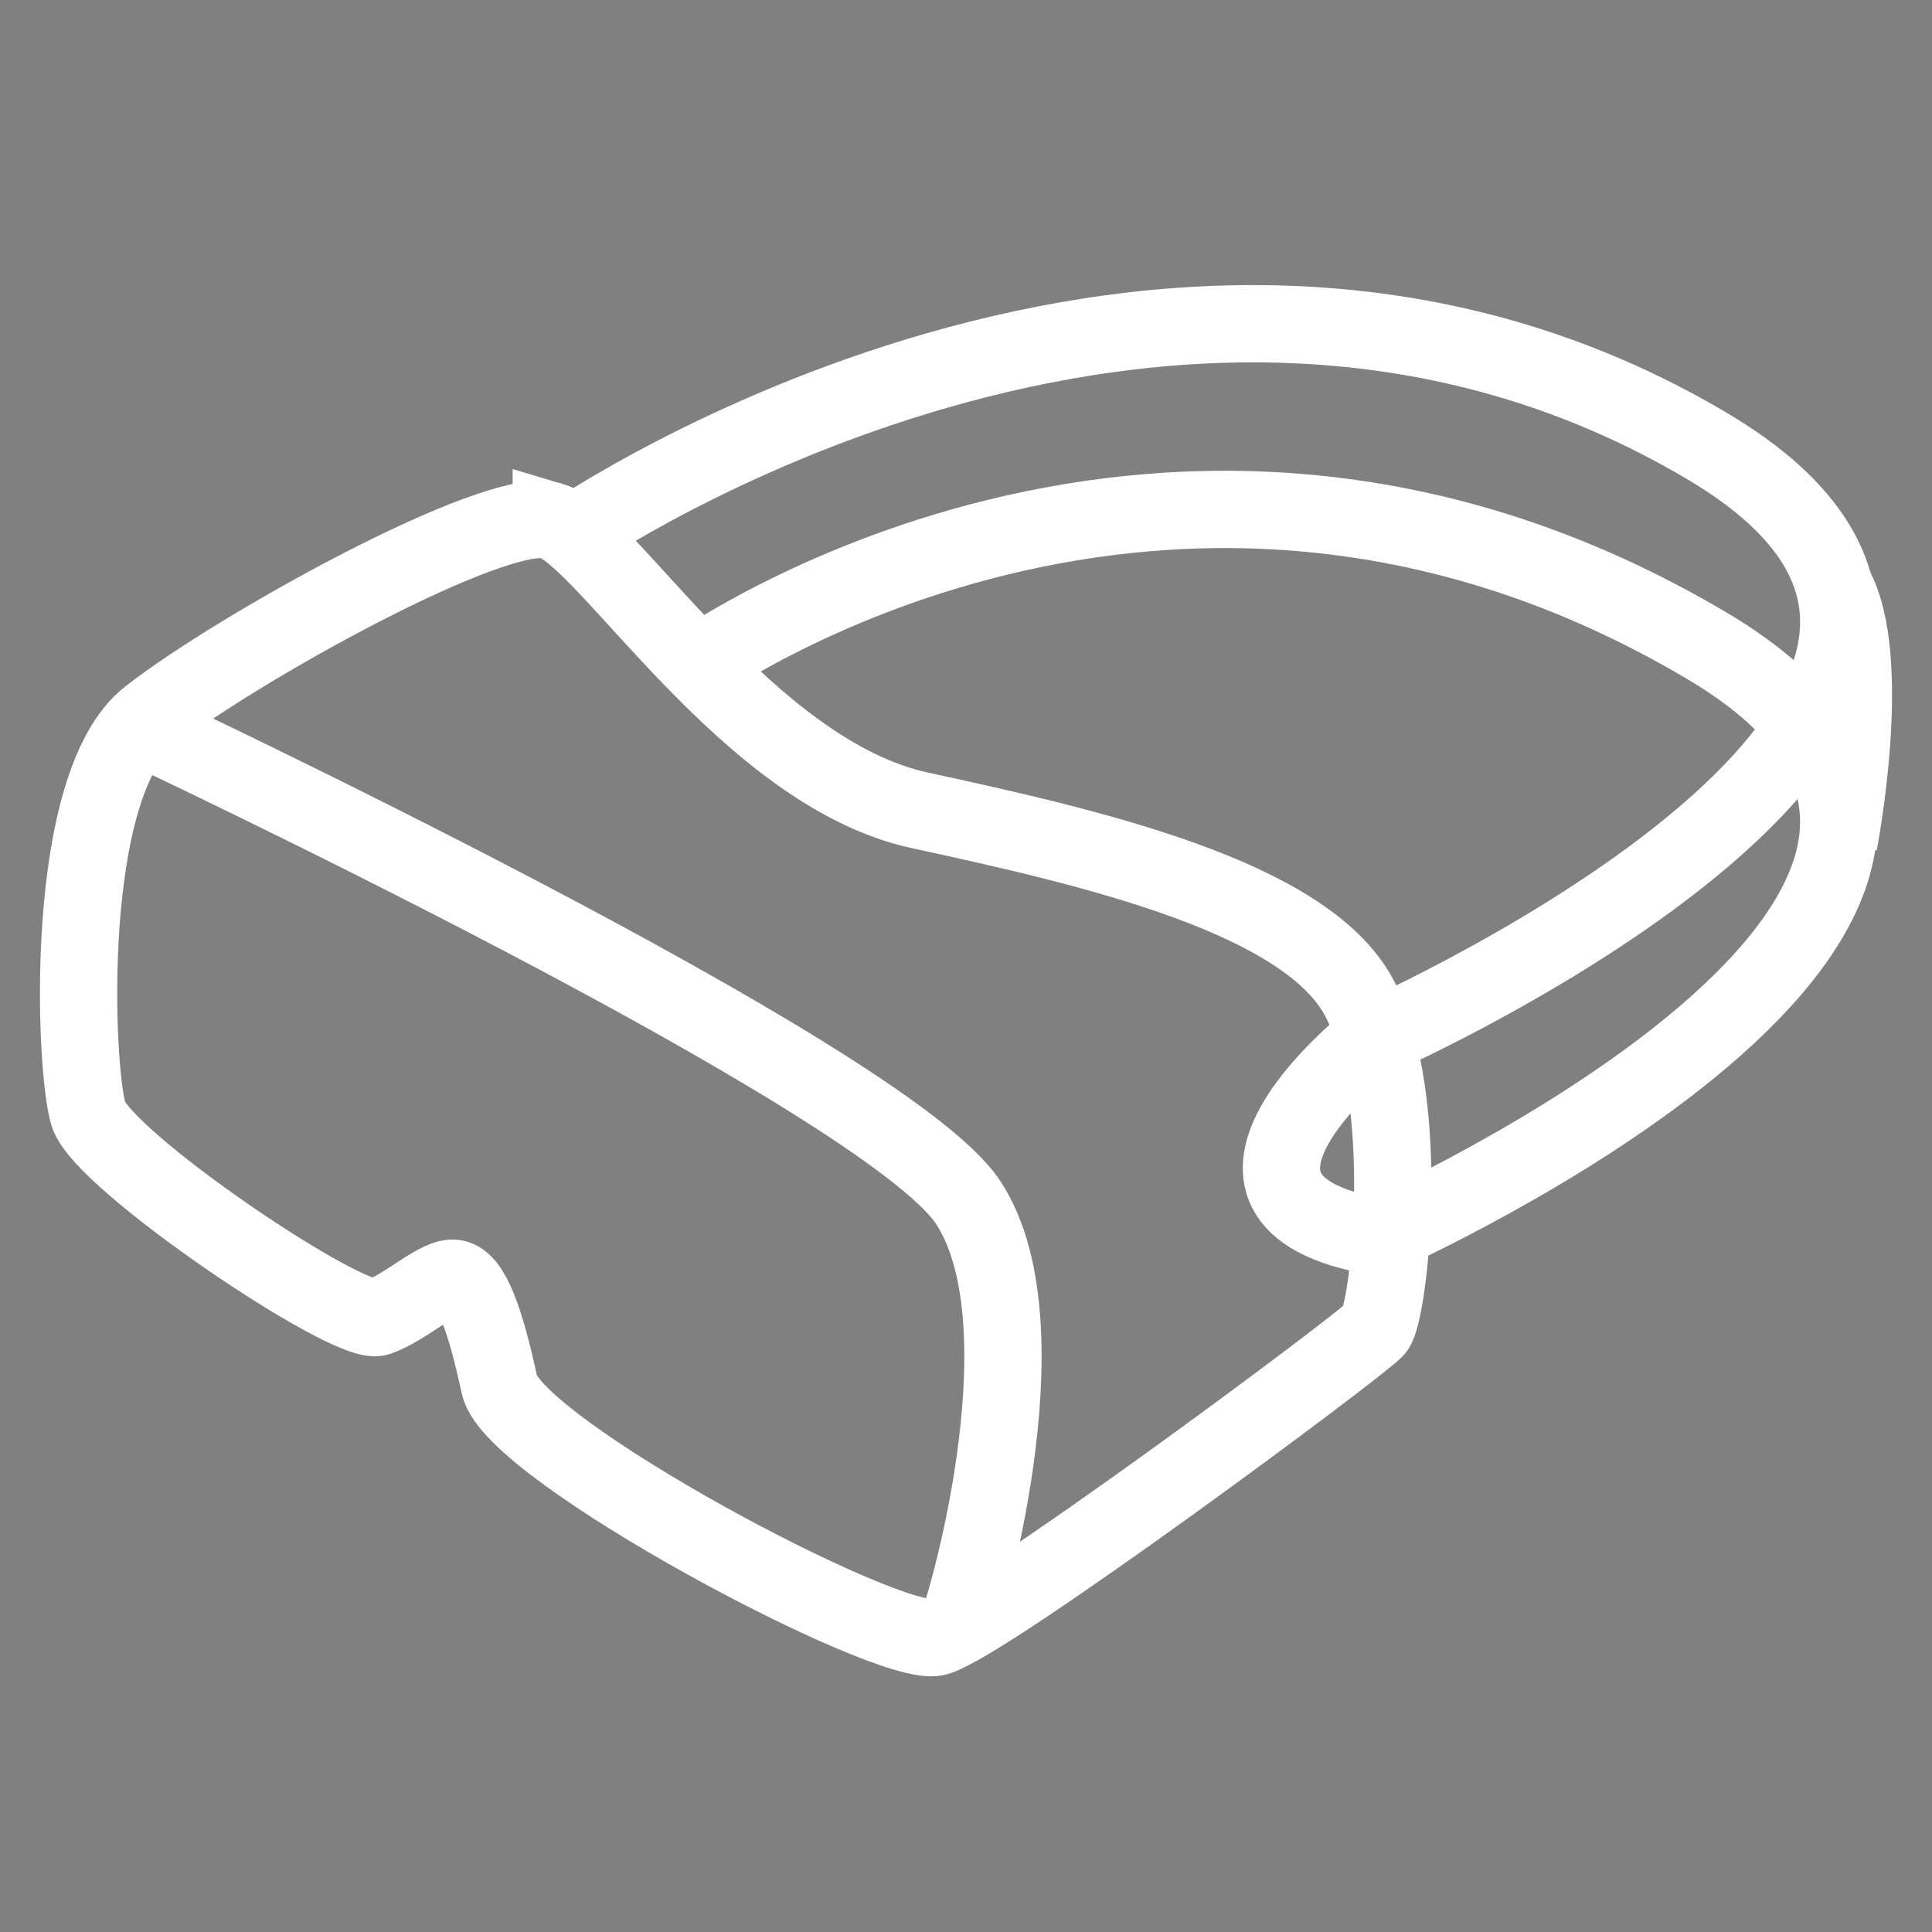
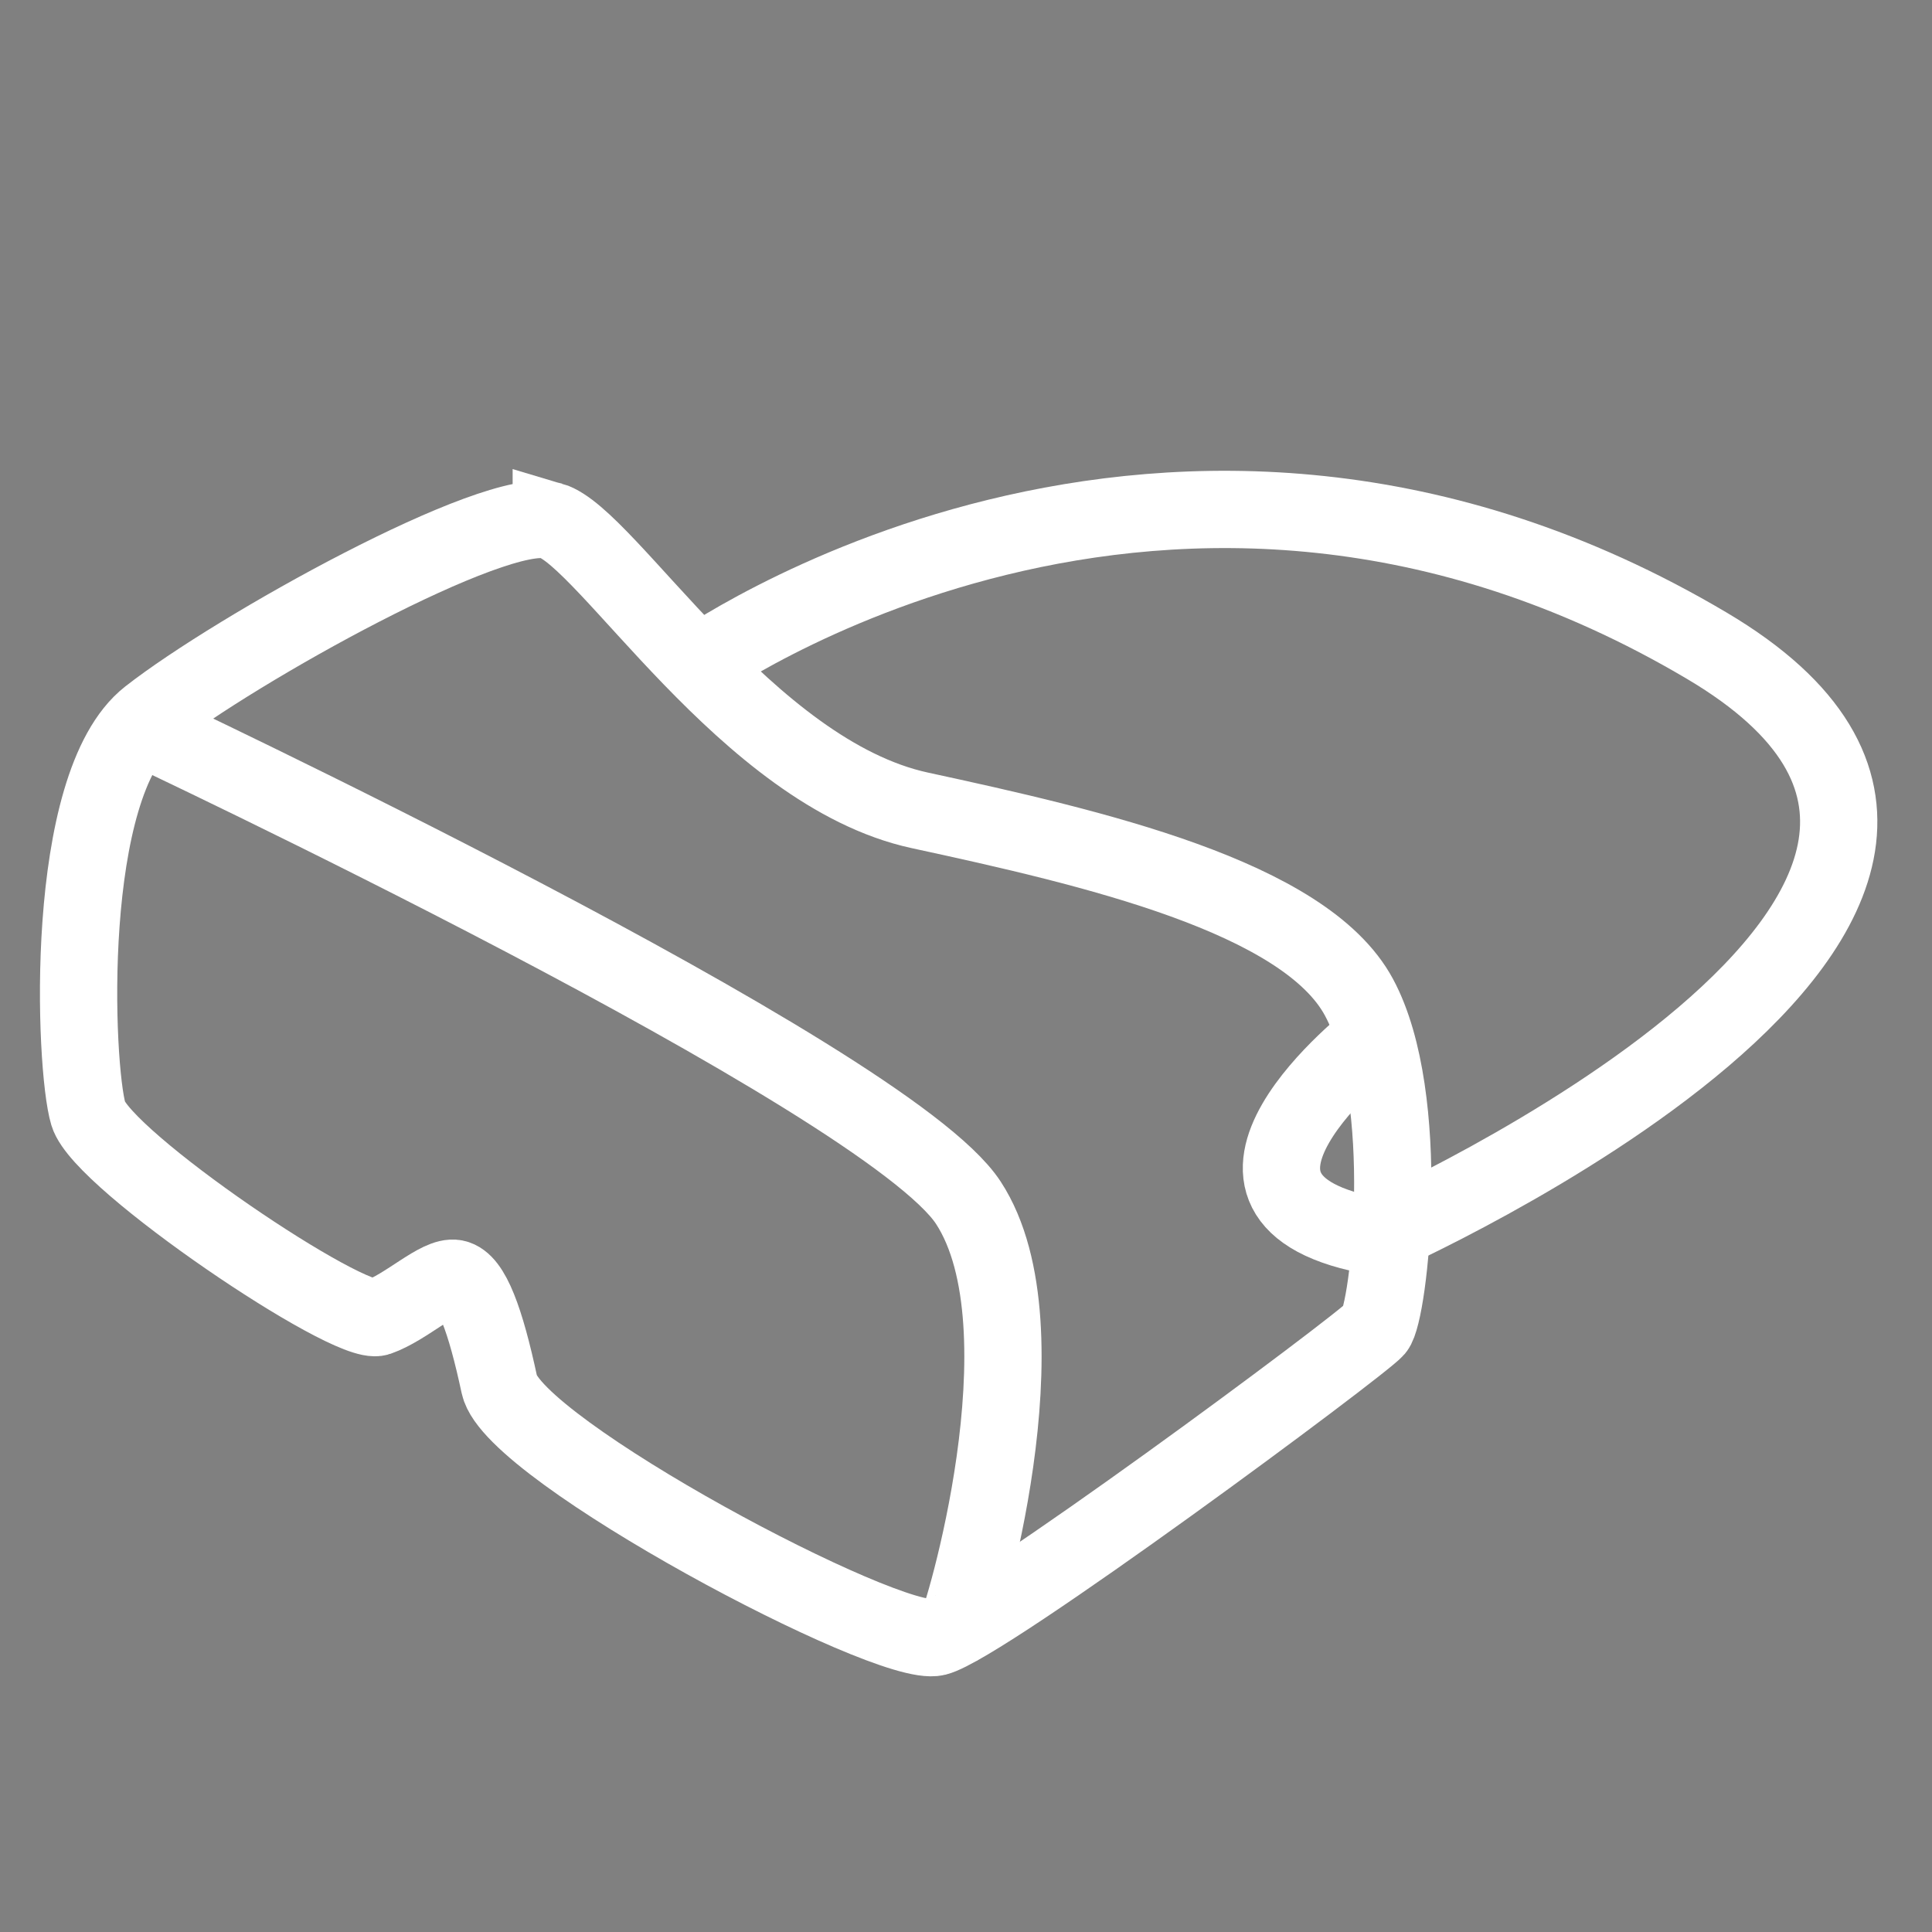
<svg xmlns="http://www.w3.org/2000/svg" width="50" height="50" xml:space="preserve">
  <rect width="100%" height="100%" fill="#808080" stroke="none" />
-   <path fill="#0F0E0E" d="M169.204 18.131a1 1 0 0 0-.707 1.707l8 8c.181.182.431.293.707.293s.526-.111.707-.293l8-8a1 1 0 1 0-1.414-1.414l-6.293 6.293V-.869a1 1 0 1 0-2 0v25.586l-6.293-6.293a.997.997 0 0 0-.707-.293M181.631-1.39a.982.982 0 0 0-.427-.104 1 1 0 1 0 0 2v.026c9.129 1.854 16 9.923 16 19.599 0 11.046-8.954 20-20 20s-20-8.954-20-20c0-9.676 6.871-17.745 16-19.599V.506a1 1 0 1 0 0-2 .996.996 0 0 0-.427.104C162.754.662 155.204 9.502 155.204 20.131c0 12.15 9.851 22 22 22s22-9.85 22-22c0-10.629-7.551-19.469-17.573-21.521" />
  <path fill="none" stroke="#231F20" stroke-width="1.038" stroke-linecap="round" stroke-miterlimit="10" d="M128.946-58.215c0-.863-.841-1.569-1.868-1.569h-6.387c-1.028 0-1.869.706-1.869 1.569 0 .862.841 1.568 1.869 1.568h6.387c1.027.001 1.868-.706 1.868-1.568zm17.319 4.349c-.863 0-1.568.841-1.568 1.869v6.387c0 1.027.705 1.867 1.568 1.867.861 0 1.568-.84 1.568-1.867v-6.387c0-1.028-.707-1.869-1.568-1.869zm-44.254 0c-.862 0-1.568.841-1.568 1.869v6.387c0 1.027.706 1.867 1.568 1.867s1.568-.84 1.568-1.867v-6.387c0-1.028-.706-1.869-1.568-1.869z" />
-   <path fill="#FFF" d="M105.748-58.215a3.748 3.748 0 0 0-3.736 3.737v11.348a3.747 3.747 0 0 0 3.736 3.736h10.52c2.055 0 4.645-1.24 5.756-2.756 1.109-1.516 2.927-1.516 4.036 0s3.699 2.756 5.756 2.756h10.518a3.748 3.748 0 0 0 3.738-3.736v-11.348a3.749 3.749 0 0 0-3.738-3.737h-36.586z" />
-   <path fill="none" stroke="#231F20" stroke-width="1.038" stroke-miterlimit="10" d="M105.748-58.215a3.748 3.748 0 0 0-3.736 3.737v11.348a3.747 3.747 0 0 0 3.736 3.736h10.52c2.055 0 4.645-1.24 5.756-2.756 1.109-1.516 2.927-1.516 4.036 0s3.699 2.756 5.756 2.756h10.518a3.748 3.748 0 0 0 3.738-3.736v-11.348a3.749 3.749 0 0 0-3.738-3.737h-36.586z" />
+   <path fill="#FFF" d="M105.748-58.215a3.748 3.748 0 0 0-3.736 3.737v11.348a3.747 3.747 0 0 0 3.736 3.736h10.52c2.055 0 4.645-1.24 5.756-2.756 1.109-1.516 2.927-1.516 4.036 0s3.699 2.756 5.756 2.756h10.518a3.748 3.748 0 0 0 3.738-3.736v-11.348h-36.586z" />
  <g fill="none" stroke="#FFF" stroke-width="2" stroke-miterlimit="10">
-     <path d="M14.834 13.822s15.387-10.547 29.342-2.28c11.123 6.589-8.521 15.293-8.521 15.293" />
    <path d="M14.267 13.476c1.438.423 5.065 6.528 9.538 7.496 4.473.968 9.964 2.233 11.365 4.837 1.401 2.602.786 8.159.424 8.582-.363.425-10.131 7.67-11.365 7.979s-10.941-4.835-11.304-6.527c-.363-1.693-.725-2.674-1.148-2.758-.423-.083-1.253.746-1.995 1.005-.742.257-7.132-4.05-7.496-5.261-.362-1.208-.665-8.521 1.571-10.275 2.237-1.753 8.971-5.501 10.41-5.078z" />
    <path d="M3.604 18.792s19.327 9.073 21.457 12.335c2.13 3.264-.193 10.932-.309 11.004m10.831-15.296s-5.491 4.237.071 5.172c0 0 19.645-8.705 8.521-15.294-13.955-8.267-26.254.583-26.254.583" />
-     <path d="M47.587 21.818s.928-4.769-.121-6.641" />
  </g>
</svg>